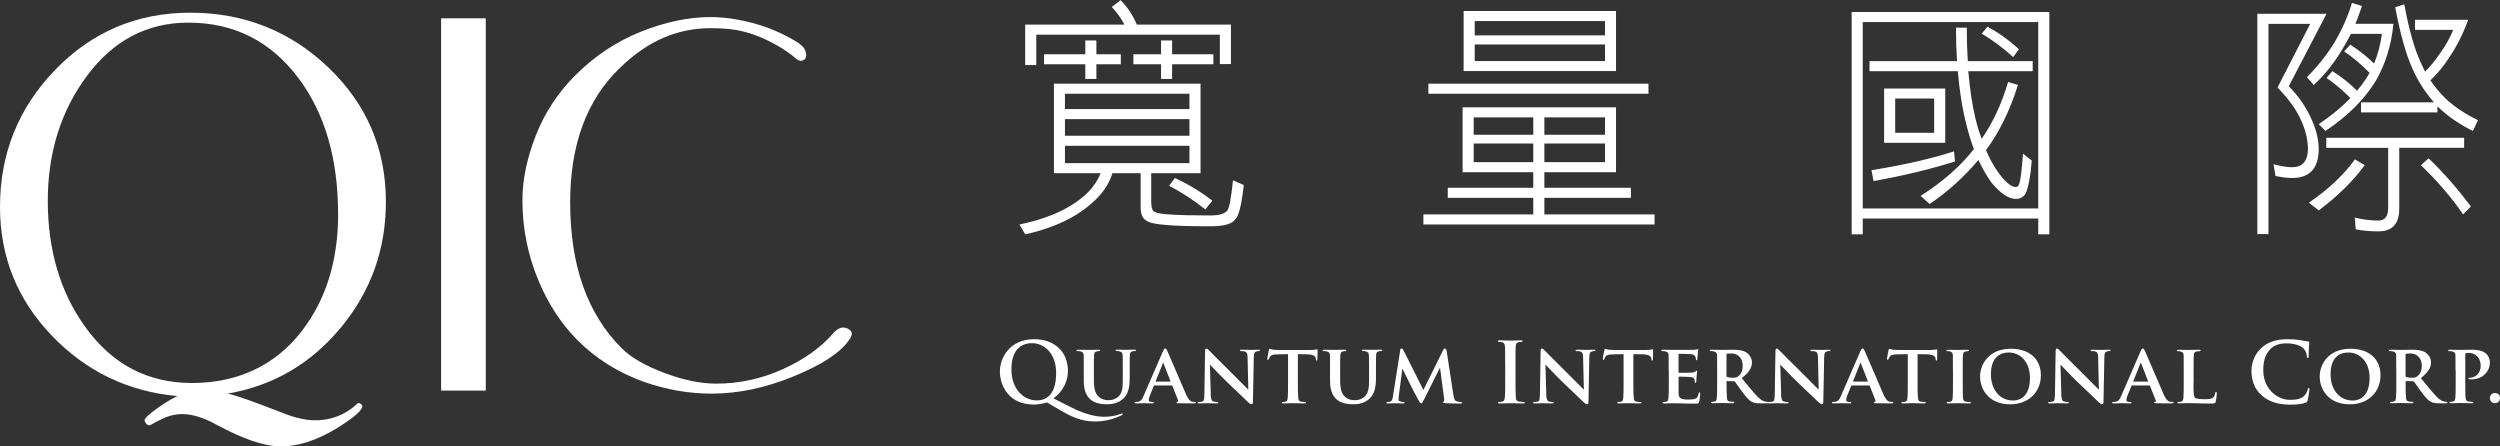
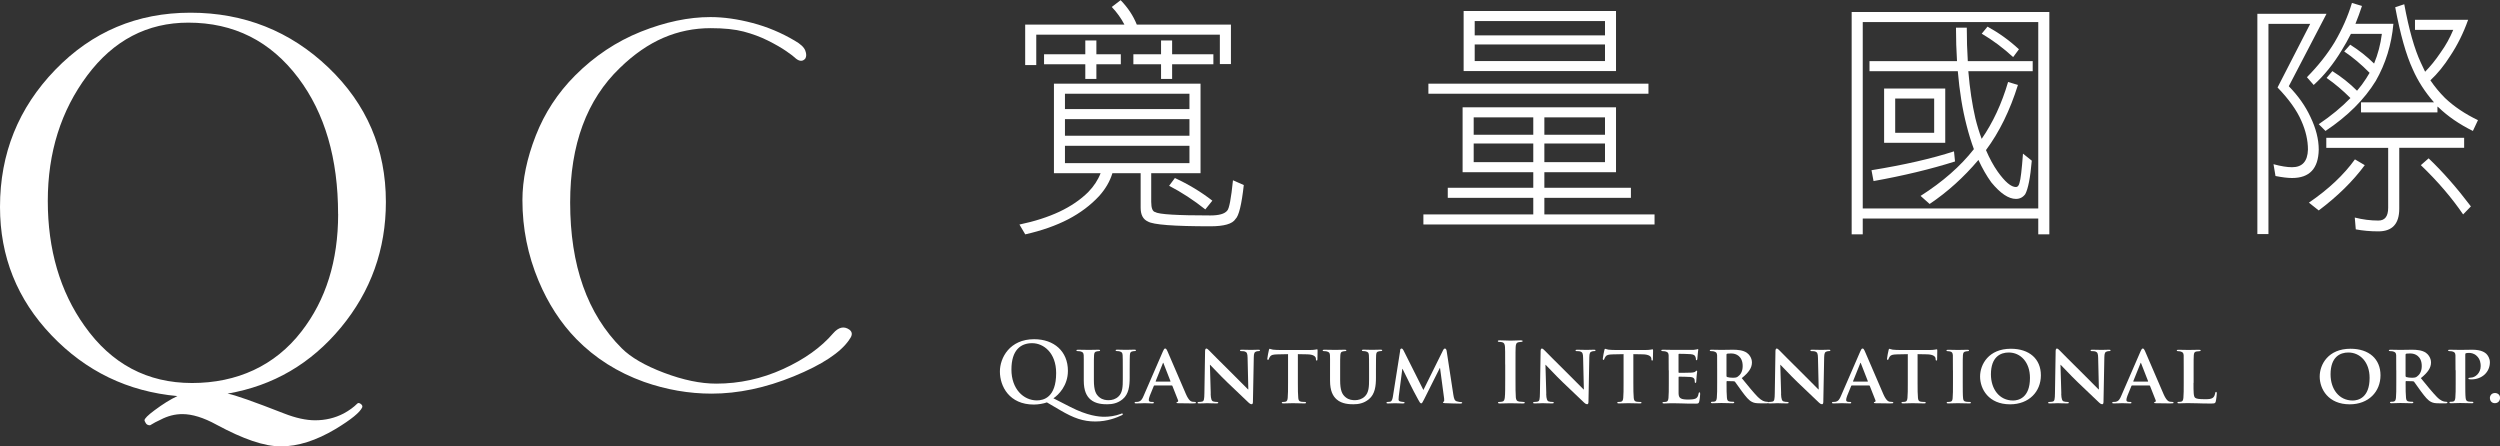
<svg xmlns="http://www.w3.org/2000/svg" width="224" height="40" viewBox="0 0 224 40" fill="none">
  <rect x="0" y="0" width="224" height="40" fill="#333333" stroke="none" />
  <g id="logo" clip-path="url(#clip0_6076_228)">
    <g id="Group">
      <path id="Vector" d="M93.801 36.054C93.501 36.166 93.022 36.248 92.63 36.248C90.441 36.248 89.591 34.629 89.591 33.285C89.591 32.063 90.466 30.393 92.656 30.393C94.443 30.393 95.685 31.477 95.685 33.228C95.685 34.542 94.855 35.372 94.387 35.688L95.889 36.456C97.467 37.266 98.46 37.342 98.969 37.342C99.356 37.342 99.911 37.281 100.425 37.083C100.471 37.067 100.506 37.042 100.537 37.042C100.573 37.042 100.603 37.072 100.603 37.113C100.603 37.159 100.568 37.179 100.512 37.205C100.064 37.419 99.218 37.765 98.144 37.765C97.07 37.765 96.215 37.475 94.983 36.747L93.811 36.059L93.801 36.054ZM94.631 33.422C94.631 31.615 93.511 30.749 92.478 30.749C91.444 30.749 90.624 31.375 90.624 33.111C90.624 34.847 91.699 35.876 92.905 35.876C93.501 35.876 94.631 35.616 94.631 33.427V33.422Z" fill="white" />
      <path id="Vector_2" d="M97.106 33.178C97.106 32.21 97.111 32.032 97.1 31.834C97.085 31.61 97.024 31.548 96.815 31.487C96.764 31.472 96.652 31.462 96.561 31.462C96.484 31.462 96.449 31.442 96.449 31.396C96.449 31.35 96.495 31.335 96.591 31.335C96.943 31.335 97.385 31.35 97.579 31.35C97.742 31.35 98.185 31.335 98.424 31.335C98.521 31.335 98.567 31.35 98.567 31.396C98.567 31.442 98.531 31.462 98.46 31.462C98.383 31.462 98.348 31.472 98.266 31.487C98.093 31.518 98.042 31.604 98.027 31.834C98.012 32.032 98.012 32.215 98.012 33.178V34.063C98.012 34.99 98.19 35.346 98.511 35.601C98.801 35.835 99.117 35.856 99.341 35.856C99.626 35.856 99.962 35.774 100.221 35.52C100.588 35.173 100.603 34.623 100.603 33.972V33.172C100.603 32.205 100.598 32.027 100.588 31.828C100.573 31.61 100.522 31.543 100.313 31.482C100.262 31.467 100.15 31.457 100.074 31.457C99.997 31.457 99.962 31.436 99.962 31.391C99.962 31.345 100.008 31.329 100.094 31.329C100.43 31.329 100.873 31.345 100.878 31.345C100.954 31.345 101.392 31.329 101.647 31.329C101.739 31.329 101.779 31.345 101.779 31.391C101.779 31.436 101.744 31.457 101.667 31.457C101.591 31.457 101.555 31.467 101.474 31.482C101.296 31.513 101.25 31.599 101.235 31.828C101.229 32.027 101.219 32.21 101.219 33.172V33.85C101.219 34.562 101.143 35.311 100.593 35.764C100.13 36.151 99.631 36.222 99.203 36.222C98.857 36.222 98.18 36.207 97.701 35.789C97.365 35.494 97.106 35.026 97.106 34.104V33.172V33.178Z" fill="white" />
      <path id="Vector_3" d="M103.439 34.542C103.403 34.542 103.393 34.547 103.378 34.588L103.027 35.448C102.96 35.606 102.93 35.764 102.93 35.835C102.93 35.947 102.991 36.013 103.19 36.013H103.286C103.368 36.013 103.383 36.044 103.383 36.08C103.383 36.13 103.347 36.146 103.276 36.146C103.057 36.146 102.752 36.125 102.543 36.125C102.477 36.125 102.125 36.146 101.779 36.146C101.698 36.146 101.662 36.13 101.662 36.08C101.662 36.039 101.683 36.013 101.739 36.013C101.8 36.013 101.871 36.008 101.932 36.008C102.232 35.962 102.344 35.769 102.477 35.448L104.198 31.482C104.274 31.304 104.325 31.228 104.391 31.228C104.488 31.228 104.518 31.289 104.585 31.426C104.742 31.777 105.842 34.349 106.26 35.311C106.514 35.886 106.703 35.968 106.82 35.993C106.916 36.008 106.993 36.013 107.064 36.013C107.125 36.013 107.156 36.039 107.156 36.08C107.156 36.13 107.12 36.146 106.871 36.146C106.641 36.146 106.163 36.146 105.608 36.13C105.491 36.126 105.414 36.126 105.414 36.08C105.414 36.039 105.43 36.019 105.496 36.013C105.542 36.008 105.588 35.947 105.557 35.871L105.048 34.583C105.033 34.542 105.012 34.537 104.982 34.537H103.434L103.439 34.542ZM104.844 34.191C104.875 34.191 104.88 34.175 104.875 34.155L104.254 32.562C104.254 32.562 104.238 32.501 104.223 32.501C104.203 32.501 104.193 32.541 104.187 32.562L103.551 34.145C103.536 34.175 103.551 34.191 103.571 34.191H104.844Z" fill="white" />
      <path id="Vector_4" d="M108.474 35.28C108.49 35.774 108.571 35.922 108.698 35.968C108.81 36.008 108.938 36.013 109.044 36.013C109.121 36.013 109.157 36.044 109.157 36.08C109.157 36.13 109.095 36.146 109.009 36.146C108.581 36.146 108.276 36.125 108.159 36.125C108.098 36.125 107.787 36.146 107.451 36.146C107.359 36.146 107.303 36.141 107.303 36.08C107.303 36.039 107.349 36.013 107.41 36.013C107.502 36.013 107.619 36.008 107.711 35.983C107.884 35.937 107.904 35.769 107.914 35.214L107.975 31.447C107.975 31.319 108.021 31.228 108.087 31.228C108.169 31.228 108.26 31.324 108.372 31.436C108.454 31.518 109.442 32.526 110.399 33.463C110.847 33.901 111.722 34.797 111.819 34.888H111.85L111.784 32.063C111.778 31.676 111.717 31.564 111.56 31.503C111.463 31.462 111.305 31.462 111.213 31.462C111.132 31.462 111.106 31.431 111.106 31.396C111.106 31.34 111.173 31.335 111.269 31.335C111.616 31.335 111.967 31.35 112.104 31.35C112.181 31.35 112.425 31.335 112.746 31.335C112.837 31.335 112.893 31.34 112.893 31.396C112.893 31.431 112.858 31.462 112.781 31.462C112.715 31.462 112.664 31.462 112.578 31.487C112.4 31.538 112.344 31.65 112.339 32.012L112.262 36.019C112.262 36.161 112.211 36.217 112.155 36.217C112.043 36.217 111.952 36.151 111.885 36.085C111.473 35.703 110.653 34.919 109.966 34.257C109.248 33.57 108.556 32.796 108.428 32.689H108.408L108.484 35.28H108.474Z" fill="white" />
      <path id="Vector_5" d="M115.414 31.732L114.436 31.752C114.054 31.762 113.896 31.808 113.8 31.946C113.734 32.037 113.703 32.119 113.688 32.164C113.672 32.215 113.657 32.246 113.611 32.246C113.566 32.246 113.55 32.21 113.55 32.139C113.55 32.032 113.678 31.421 113.693 31.37C113.708 31.289 113.728 31.253 113.769 31.253C113.82 31.253 113.886 31.304 114.054 31.329C114.248 31.35 114.497 31.36 114.711 31.36H117.379C117.588 31.36 117.73 31.345 117.827 31.329C117.934 31.314 117.985 31.299 118.005 31.299C118.051 31.299 118.056 31.335 118.056 31.431C118.056 31.564 118.041 32.037 118.041 32.2C118.036 32.271 118.02 32.307 117.98 32.307C117.929 32.307 117.913 32.276 117.903 32.18V32.114C117.883 31.951 117.71 31.757 117.119 31.747L116.289 31.732V34.303C116.289 34.888 116.294 35.387 116.325 35.662C116.345 35.84 116.386 35.963 116.58 35.993C116.671 36.008 116.819 36.014 116.916 36.014C116.992 36.014 117.023 36.054 117.023 36.08C117.023 36.126 116.972 36.146 116.895 36.146C116.462 36.146 116.02 36.126 115.836 36.126C115.689 36.126 115.241 36.146 114.976 36.146C114.894 36.146 114.849 36.126 114.849 36.08C114.849 36.049 114.869 36.014 114.955 36.014C115.052 36.014 115.134 36.008 115.185 35.993C115.317 35.963 115.358 35.846 115.378 35.657C115.409 35.387 115.409 34.888 115.409 34.308V31.737L115.414 31.732Z" fill="white" />
      <path id="Vector_6" d="M119.171 33.178C119.171 32.21 119.176 32.032 119.166 31.834C119.151 31.61 119.09 31.548 118.881 31.487C118.83 31.472 118.718 31.462 118.626 31.462C118.55 31.462 118.514 31.442 118.514 31.396C118.514 31.35 118.56 31.335 118.657 31.335C119.008 31.335 119.451 31.35 119.645 31.35C119.807 31.35 120.25 31.335 120.49 31.335C120.586 31.335 120.632 31.35 120.632 31.396C120.632 31.442 120.597 31.462 120.525 31.462C120.449 31.462 120.413 31.472 120.332 31.487C120.159 31.518 120.108 31.604 120.093 31.834C120.077 32.032 120.077 32.215 120.077 33.178V34.063C120.077 34.99 120.255 35.346 120.576 35.601C120.866 35.835 121.182 35.856 121.406 35.856C121.691 35.856 122.027 35.774 122.287 35.52C122.653 35.173 122.669 34.623 122.669 33.972V33.172C122.669 32.205 122.664 32.027 122.653 31.828C122.638 31.61 122.587 31.543 122.379 31.482C122.328 31.467 122.216 31.457 122.139 31.457C122.063 31.457 122.027 31.436 122.027 31.391C122.027 31.345 122.073 31.329 122.16 31.329C122.496 31.329 122.939 31.345 122.944 31.345C123.02 31.345 123.458 31.329 123.712 31.329C123.804 31.329 123.845 31.345 123.845 31.391C123.845 31.436 123.809 31.457 123.733 31.457C123.656 31.457 123.621 31.467 123.539 31.482C123.361 31.513 123.315 31.599 123.3 31.828C123.295 32.027 123.285 32.21 123.285 33.172V33.85C123.285 34.562 123.208 35.311 122.659 35.764C122.195 36.151 121.696 36.222 121.269 36.222C120.922 36.222 120.245 36.207 119.767 35.789C119.431 35.494 119.171 35.026 119.171 34.104V33.172V33.178Z" fill="white" />
      <path id="Vector_7" d="M125.443 31.391C125.459 31.284 125.52 31.228 125.571 31.228C125.637 31.228 125.683 31.258 125.774 31.431L127.536 34.944L129.298 31.386C129.348 31.279 129.41 31.228 129.471 31.228C129.522 31.228 129.598 31.299 129.618 31.431L130.214 35.336C130.275 35.733 130.331 35.907 130.535 35.962C130.723 36.019 130.825 36.024 130.906 36.024C130.967 36.024 131.013 36.049 131.013 36.085C131.013 36.141 130.937 36.161 130.84 36.161C130.677 36.161 129.74 36.141 129.481 36.125C129.323 36.115 129.287 36.085 129.287 36.049C129.287 36.019 129.318 35.993 129.364 35.983C129.399 35.968 129.415 35.891 129.394 35.713L129.028 32.974H129.007L127.597 35.784C127.449 36.085 127.409 36.141 127.337 36.141C127.256 36.141 127.18 36.013 127.078 35.82C126.92 35.53 126.396 34.557 126.324 34.379C126.273 34.262 125.881 33.488 125.667 33.05H125.647L125.331 35.499C125.316 35.611 125.311 35.693 125.311 35.8C125.311 35.917 125.403 35.962 125.515 35.983C125.627 36.008 125.688 36.013 125.744 36.013C125.8 36.013 125.851 36.044 125.851 36.075C125.851 36.136 125.79 36.151 125.693 36.151C125.418 36.151 125.118 36.13 124.995 36.13C124.868 36.13 124.552 36.151 124.344 36.151C124.278 36.151 124.227 36.136 124.227 36.075C124.227 36.044 124.262 36.013 124.334 36.013C124.384 36.013 124.43 36.013 124.537 35.998C124.715 35.978 124.776 35.723 124.807 35.514L125.459 31.396L125.443 31.391Z" fill="white" />
      <path id="Vector_8" d="M134.862 32.663C134.862 31.528 134.862 31.319 134.847 31.08C134.832 30.825 134.755 30.698 134.592 30.663C134.511 30.642 134.414 30.632 134.323 30.632C134.246 30.632 134.206 30.617 134.206 30.556C134.206 30.51 134.267 30.494 134.384 30.494C134.669 30.494 135.137 30.52 135.356 30.52C135.544 30.52 135.982 30.494 136.267 30.494C136.364 30.494 136.425 30.51 136.425 30.556C136.425 30.617 136.379 30.632 136.303 30.632C136.227 30.632 136.171 30.642 136.079 30.657C135.875 30.693 135.819 30.82 135.804 31.08C135.789 31.319 135.789 31.528 135.789 32.663V33.977C135.789 34.705 135.789 35.291 135.819 35.616C135.84 35.815 135.896 35.952 136.12 35.983C136.227 35.998 136.39 36.013 136.502 36.013C136.583 36.013 136.619 36.039 136.619 36.075C136.619 36.13 136.558 36.151 136.476 36.151C135.982 36.151 135.514 36.13 135.31 36.13C135.137 36.13 134.669 36.151 134.368 36.151C134.272 36.151 134.221 36.13 134.221 36.075C134.221 36.039 134.251 36.013 134.343 36.013C134.455 36.013 134.547 35.998 134.613 35.983C134.76 35.952 134.806 35.825 134.832 35.611C134.867 35.296 134.867 34.71 134.867 33.982V32.669L134.862 32.663Z" fill="white" />
      <path id="Vector_9" d="M138.538 35.28C138.553 35.774 138.635 35.922 138.762 35.968C138.874 36.008 139.001 36.013 139.108 36.013C139.185 36.013 139.22 36.044 139.22 36.08C139.22 36.13 139.159 36.146 139.073 36.146C138.645 36.146 138.34 36.125 138.222 36.125C138.161 36.125 137.851 36.146 137.515 36.146C137.423 36.146 137.367 36.141 137.367 36.08C137.367 36.039 137.413 36.013 137.474 36.013C137.566 36.013 137.683 36.008 137.774 35.983C137.948 35.937 137.968 35.769 137.978 35.214L138.039 31.447C138.039 31.319 138.085 31.228 138.151 31.228C138.233 31.228 138.324 31.324 138.436 31.436C138.518 31.518 139.506 32.526 140.463 33.463C140.911 33.901 141.786 34.797 141.883 34.888H141.914L141.847 32.063C141.842 31.676 141.781 31.564 141.623 31.503C141.527 31.462 141.369 31.462 141.277 31.462C141.196 31.462 141.17 31.431 141.17 31.396C141.17 31.34 141.237 31.335 141.333 31.335C141.679 31.335 142.031 31.35 142.168 31.35C142.245 31.35 142.489 31.335 142.81 31.335C142.901 31.335 142.957 31.34 142.957 31.396C142.957 31.431 142.922 31.462 142.845 31.462C142.779 31.462 142.728 31.462 142.642 31.487C142.464 31.538 142.408 31.65 142.402 32.012L142.326 36.019C142.326 36.161 142.275 36.217 142.219 36.217C142.107 36.217 142.015 36.151 141.949 36.085C141.537 35.703 140.717 34.919 140.03 34.257C139.312 33.57 138.62 32.796 138.492 32.689H138.472L138.548 35.28H138.538Z" fill="white" />
      <path id="Vector_10" d="M145.472 31.732L144.495 31.752C144.113 31.762 143.955 31.808 143.859 31.946C143.792 32.037 143.762 32.119 143.747 32.164C143.731 32.215 143.716 32.246 143.67 32.246C143.624 32.246 143.609 32.21 143.609 32.139C143.609 32.032 143.736 31.421 143.752 31.37C143.767 31.289 143.787 31.253 143.828 31.253C143.879 31.253 143.945 31.304 144.113 31.329C144.307 31.35 144.556 31.36 144.77 31.36H147.438C147.646 31.36 147.789 31.345 147.886 31.329C147.993 31.314 148.044 31.299 148.064 31.299C148.11 31.299 148.115 31.335 148.115 31.431C148.115 31.564 148.1 32.037 148.1 32.2C148.094 32.271 148.079 32.307 148.038 32.307C147.988 32.307 147.972 32.276 147.962 32.18V32.114C147.942 31.951 147.769 31.757 147.178 31.747L146.348 31.732V34.303C146.348 34.888 146.353 35.387 146.384 35.662C146.404 35.84 146.445 35.963 146.638 35.993C146.73 36.008 146.878 36.014 146.974 36.014C147.051 36.014 147.081 36.054 147.081 36.08C147.081 36.126 147.03 36.146 146.954 36.146C146.521 36.146 146.078 36.126 145.895 36.126C145.747 36.126 145.299 36.146 145.035 36.146C144.953 36.146 144.907 36.126 144.907 36.08C144.907 36.049 144.928 36.014 145.014 36.014C145.111 36.014 145.192 36.008 145.248 35.993C145.381 35.963 145.422 35.846 145.442 35.657C145.472 35.387 145.472 34.888 145.472 34.308V31.737V31.732Z" fill="white" />
      <path id="Vector_11" d="M149.515 33.178C149.515 32.21 149.515 32.032 149.51 31.834C149.495 31.615 149.433 31.548 149.225 31.487C149.174 31.472 149.062 31.462 148.965 31.462C148.899 31.462 148.853 31.442 148.853 31.396C148.853 31.35 148.904 31.335 149.001 31.335C149.347 31.335 149.764 31.35 149.948 31.35C150.156 31.35 151.613 31.355 151.74 31.35C151.857 31.34 151.964 31.319 152.015 31.309C152.05 31.304 152.091 31.279 152.122 31.279C152.157 31.279 152.167 31.309 152.167 31.34C152.167 31.386 152.132 31.457 152.117 31.752C152.111 31.818 152.096 32.098 152.081 32.169C152.076 32.2 152.061 32.276 152.005 32.276C151.959 32.276 151.954 32.246 151.954 32.195C151.954 32.149 151.949 32.042 151.908 31.966C151.857 31.854 151.801 31.762 151.475 31.732C151.363 31.716 150.579 31.701 150.442 31.701C150.411 31.701 150.396 31.727 150.396 31.762V33.33C150.396 33.371 150.401 33.402 150.442 33.402C150.589 33.402 151.444 33.402 151.592 33.386C151.75 33.371 151.837 33.346 151.908 33.29C151.959 33.244 151.984 33.208 152.015 33.208C152.045 33.208 152.066 33.239 152.066 33.274C152.066 33.315 152.05 33.417 152.015 33.738C151.999 33.865 151.984 34.12 151.984 34.165C151.984 34.216 151.979 34.308 151.918 34.308C151.872 34.308 151.857 34.288 151.857 34.257C151.852 34.186 151.852 34.109 151.837 34.023C151.801 33.895 151.714 33.799 151.47 33.778C151.353 33.763 150.604 33.748 150.436 33.748C150.406 33.748 150.401 33.778 150.401 33.814V34.323C150.401 34.542 150.396 35.082 150.401 35.265C150.416 35.698 150.62 35.8 151.292 35.8C151.465 35.8 151.74 35.789 151.913 35.718C152.076 35.642 152.152 35.509 152.198 35.25C152.213 35.178 152.229 35.153 152.274 35.153C152.325 35.153 152.335 35.234 152.335 35.301C152.335 35.443 152.285 35.876 152.244 36.003C152.198 36.166 152.137 36.166 151.893 36.166C151.399 36.166 151.002 36.161 150.681 36.146C150.36 36.136 150.111 36.13 149.917 36.13C149.841 36.13 149.698 36.136 149.545 36.136C149.388 36.146 149.225 36.151 149.087 36.151C149.006 36.151 148.96 36.13 148.96 36.085C148.96 36.054 148.98 36.019 149.067 36.019C149.164 36.019 149.24 36.013 149.301 35.998C149.433 35.968 149.474 35.85 149.495 35.662C149.525 35.392 149.525 34.893 149.525 34.313V33.193L149.515 33.178Z" fill="white" />
      <path id="Vector_12" d="M153.858 33.178C153.858 32.21 153.858 32.032 153.853 31.834C153.837 31.615 153.776 31.548 153.568 31.487C153.517 31.472 153.405 31.462 153.308 31.462C153.242 31.462 153.196 31.442 153.196 31.396C153.196 31.35 153.247 31.335 153.344 31.335C153.69 31.335 154.107 31.35 154.24 31.35C154.464 31.35 155.059 31.335 155.263 31.335C155.68 31.335 156.159 31.37 156.51 31.604C156.699 31.732 156.974 32.053 156.974 32.475C156.974 32.949 156.704 33.366 156.062 33.88C156.648 34.598 157.111 35.173 157.503 35.571C157.87 35.937 158.099 35.968 158.206 35.988C158.272 36.003 158.313 36.003 158.363 36.003C158.414 36.003 158.445 36.044 158.445 36.069C158.445 36.12 158.399 36.136 158.318 36.136H157.691C157.325 36.136 157.147 36.1 156.974 36.008C156.688 35.866 156.444 35.565 156.078 35.072C155.818 34.725 155.538 34.303 155.456 34.206C155.421 34.17 155.38 34.16 155.339 34.16L154.749 34.145C154.718 34.145 154.698 34.16 154.698 34.201V34.293C154.698 34.883 154.703 35.377 154.733 35.642C154.754 35.83 154.784 35.947 154.988 35.978C155.085 35.993 155.227 35.998 155.309 35.998C155.36 35.998 155.39 36.039 155.39 36.064C155.39 36.11 155.339 36.131 155.258 36.131C154.876 36.131 154.331 36.11 154.234 36.11C154.107 36.11 153.69 36.131 153.425 36.131C153.344 36.131 153.298 36.11 153.298 36.064C153.298 36.034 153.318 35.998 153.405 35.998C153.501 35.998 153.578 35.993 153.634 35.978C153.766 35.947 153.807 35.83 153.827 35.642C153.858 35.372 153.858 34.873 153.858 34.293V33.172V33.178ZM154.693 33.672C154.693 33.738 154.708 33.763 154.754 33.783C154.896 33.829 155.09 33.845 155.253 33.845C155.512 33.845 155.604 33.824 155.716 33.738C155.92 33.595 156.144 33.32 156.144 32.796C156.144 31.9 155.533 31.671 155.141 31.671C154.978 31.671 154.82 31.676 154.754 31.691C154.708 31.706 154.693 31.732 154.693 31.783V33.677V33.672Z" fill="white" />
      <path id="Vector_13" d="M159.58 35.28C159.596 35.774 159.677 35.922 159.804 35.968C159.916 36.008 160.044 36.013 160.151 36.013C160.227 36.013 160.263 36.044 160.263 36.08C160.263 36.13 160.201 36.146 160.115 36.146C159.687 36.146 159.382 36.125 159.265 36.125C159.204 36.125 158.893 36.146 158.557 36.146C158.465 36.146 158.409 36.141 158.409 36.08C158.409 36.039 158.455 36.013 158.516 36.013C158.608 36.013 158.725 36.008 158.817 35.983C158.99 35.937 159.01 35.769 159.02 35.214L159.081 31.447C159.081 31.319 159.127 31.228 159.193 31.228C159.275 31.228 159.366 31.324 159.478 31.436C159.56 31.518 160.548 32.526 161.505 33.463C161.953 33.901 162.829 34.797 162.925 34.888H162.956L162.89 32.063C162.885 31.676 162.823 31.564 162.666 31.503C162.569 31.462 162.411 31.462 162.319 31.462C162.238 31.462 162.212 31.431 162.212 31.396C162.212 31.34 162.279 31.335 162.375 31.335C162.722 31.335 163.073 31.35 163.21 31.35C163.287 31.35 163.531 31.335 163.852 31.335C163.944 31.335 164 31.34 164 31.396C164 31.431 163.964 31.462 163.888 31.462C163.821 31.462 163.765 31.462 163.684 31.487C163.506 31.538 163.455 31.65 163.445 32.012L163.368 36.019C163.368 36.161 163.317 36.217 163.261 36.217C163.149 36.217 163.058 36.151 162.991 36.085C162.579 35.703 161.759 34.919 161.072 34.257C160.354 33.57 159.662 32.796 159.534 32.689H159.514L159.59 35.28H159.58Z" fill="white" />
      <path id="Vector_14" d="M165.924 34.542C165.888 34.542 165.878 34.547 165.863 34.588L165.512 35.448C165.445 35.606 165.415 35.764 165.415 35.835C165.415 35.947 165.476 36.013 165.675 36.013H165.771C165.853 36.013 165.868 36.044 165.868 36.08C165.868 36.13 165.832 36.146 165.761 36.146C165.542 36.146 165.237 36.125 165.028 36.125C164.962 36.125 164.61 36.146 164.264 36.146C164.183 36.146 164.147 36.13 164.147 36.08C164.147 36.039 164.168 36.013 164.224 36.013C164.285 36.013 164.356 36.008 164.417 36.008C164.717 35.962 164.829 35.769 164.962 35.448L166.683 31.482C166.759 31.304 166.81 31.228 166.876 31.228C166.973 31.228 167.003 31.289 167.07 31.426C167.227 31.777 168.327 34.349 168.745 35.311C168.999 35.886 169.188 35.968 169.305 35.993C169.401 36.008 169.478 36.013 169.549 36.013C169.61 36.013 169.641 36.039 169.641 36.08C169.641 36.13 169.605 36.146 169.356 36.146C169.121 36.146 168.648 36.146 168.093 36.13C167.976 36.126 167.899 36.126 167.899 36.08C167.899 36.039 167.915 36.019 167.981 36.013C168.027 36.008 168.073 35.947 168.042 35.871L167.533 34.583C167.518 34.542 167.497 34.537 167.467 34.537H165.919L165.924 34.542ZM167.329 34.191C167.36 34.191 167.365 34.175 167.36 34.155L166.739 32.562C166.739 32.562 166.723 32.501 166.708 32.501C166.688 32.501 166.678 32.541 166.672 32.562L166.036 34.145C166.021 34.175 166.036 34.191 166.056 34.191H167.329Z" fill="white" />
      <path id="Vector_15" d="M170.939 31.732L169.961 31.752C169.58 31.762 169.422 31.808 169.325 31.946C169.259 32.037 169.228 32.119 169.213 32.164C169.198 32.215 169.182 32.246 169.137 32.246C169.091 32.246 169.076 32.21 169.076 32.139C169.076 32.032 169.203 31.421 169.218 31.37C169.233 31.289 169.254 31.253 169.294 31.253C169.345 31.253 169.417 31.304 169.58 31.329C169.773 31.35 170.022 31.36 170.236 31.36H172.904C173.113 31.36 173.255 31.345 173.352 31.329C173.459 31.314 173.51 31.299 173.53 31.299C173.576 31.299 173.581 31.335 173.581 31.431C173.581 31.564 173.566 32.037 173.566 32.2C173.561 32.271 173.546 32.307 173.505 32.307C173.454 32.307 173.439 32.276 173.429 32.18V32.114C173.408 31.951 173.235 31.757 172.644 31.747L171.815 31.732V34.303C171.815 34.888 171.82 35.387 171.85 35.662C171.871 35.84 171.911 35.963 172.105 35.993C172.196 36.008 172.344 36.014 172.441 36.014C172.517 36.014 172.548 36.054 172.548 36.08C172.548 36.126 172.497 36.146 172.42 36.146C171.988 36.146 171.545 36.126 171.361 36.126C171.214 36.126 170.766 36.146 170.501 36.146C170.42 36.146 170.374 36.126 170.374 36.08C170.374 36.049 170.394 36.014 170.481 36.014C170.577 36.014 170.659 36.008 170.715 35.993C170.847 35.963 170.888 35.846 170.908 35.657C170.939 35.387 170.939 34.888 170.939 34.308V31.737V31.732Z" fill="white" />
      <path id="Vector_16" d="M174.981 33.178C174.981 32.21 174.981 32.032 174.976 31.834C174.961 31.615 174.895 31.538 174.752 31.498C174.676 31.477 174.594 31.467 174.513 31.467C174.447 31.467 174.406 31.452 174.406 31.391C174.406 31.355 174.457 31.34 174.564 31.34C174.808 31.34 175.261 31.355 175.445 31.355C175.608 31.355 176.035 31.34 176.29 31.34C176.371 31.34 176.422 31.355 176.422 31.391C176.422 31.452 176.387 31.467 176.315 31.467C176.244 31.467 176.198 31.477 176.122 31.492C175.944 31.523 175.893 31.61 175.877 31.839C175.862 32.037 175.862 32.221 175.862 33.183V34.303C175.862 34.914 175.862 35.423 175.893 35.693C175.913 35.861 175.959 35.963 176.152 35.993C176.244 36.008 176.392 36.014 176.488 36.014C176.565 36.014 176.595 36.054 176.595 36.08C176.595 36.126 176.544 36.146 176.468 36.146C176.035 36.146 175.587 36.126 175.409 36.126C175.261 36.126 174.813 36.146 174.549 36.146C174.467 36.146 174.421 36.126 174.421 36.08C174.421 36.049 174.442 36.014 174.528 36.014C174.625 36.014 174.701 36.008 174.762 35.993C174.895 35.963 174.936 35.876 174.956 35.688C174.986 35.428 174.986 34.919 174.986 34.308V33.188L174.981 33.178Z" fill="white" />
      <path id="Vector_17" d="M177.415 33.738C177.415 32.653 178.179 31.248 180.174 31.248C181.834 31.248 182.863 32.164 182.863 33.626C182.863 35.087 181.804 36.227 180.103 36.227C178.189 36.227 177.415 34.868 177.415 33.738ZM181.885 33.855C181.885 32.45 181.04 31.584 179.981 31.584C179.248 31.584 178.387 31.971 178.387 33.544C178.387 34.853 179.136 35.886 180.373 35.886C180.836 35.886 181.885 35.667 181.885 33.86V33.855Z" fill="white" />
      <path id="Vector_18" d="M184.685 35.28C184.701 35.774 184.782 35.922 184.909 35.968C185.021 36.008 185.149 36.013 185.256 36.013C185.332 36.013 185.368 36.044 185.368 36.08C185.368 36.13 185.306 36.146 185.22 36.146C184.792 36.146 184.487 36.125 184.37 36.125C184.309 36.125 183.998 36.146 183.662 36.146C183.57 36.146 183.514 36.141 183.514 36.08C183.514 36.039 183.56 36.013 183.621 36.013C183.713 36.013 183.83 36.008 183.922 35.983C184.095 35.937 184.115 35.769 184.125 35.214L184.186 31.447C184.186 31.319 184.232 31.228 184.298 31.228C184.38 31.228 184.471 31.324 184.583 31.436C184.665 31.518 185.653 32.526 186.61 33.463C187.058 33.901 187.934 34.797 188.03 34.888H188.061L187.995 32.063C187.99 31.676 187.928 31.564 187.771 31.503C187.674 31.462 187.516 31.462 187.424 31.462C187.343 31.462 187.317 31.431 187.317 31.396C187.317 31.34 187.384 31.335 187.48 31.335C187.827 31.335 188.178 31.35 188.315 31.35C188.392 31.35 188.636 31.335 188.957 31.335C189.049 31.335 189.105 31.34 189.105 31.396C189.105 31.431 189.069 31.462 188.992 31.462C188.926 31.462 188.875 31.462 188.789 31.487C188.611 31.538 188.555 31.65 188.55 32.012L188.473 36.019C188.473 36.161 188.422 36.217 188.366 36.217C188.254 36.217 188.163 36.151 188.096 36.085C187.684 35.703 186.864 34.919 186.177 34.257C185.459 33.57 184.767 32.796 184.639 32.689H184.619L184.695 35.28H184.685Z" fill="white" />
      <path id="Vector_19" d="M191.034 34.542C190.998 34.542 190.988 34.547 190.973 34.588L190.622 35.448C190.556 35.606 190.525 35.764 190.525 35.835C190.525 35.947 190.586 36.013 190.785 36.013H190.881C190.963 36.013 190.978 36.044 190.978 36.08C190.978 36.13 190.942 36.146 190.871 36.146C190.652 36.146 190.347 36.125 190.138 36.125C190.072 36.125 189.721 36.146 189.374 36.146C189.293 36.146 189.257 36.13 189.257 36.08C189.257 36.039 189.278 36.013 189.334 36.013C189.395 36.013 189.466 36.008 189.527 36.008C189.827 35.962 189.939 35.769 190.072 35.448L191.793 31.482C191.869 31.304 191.92 31.228 191.986 31.228C192.083 31.228 192.113 31.289 192.18 31.426C192.337 31.777 193.437 34.349 193.855 35.311C194.109 35.886 194.298 35.968 194.415 35.993C194.511 36.008 194.588 36.013 194.659 36.013C194.72 36.013 194.751 36.039 194.751 36.08C194.751 36.13 194.715 36.146 194.466 36.146C194.231 36.146 193.758 36.146 193.203 36.13C193.086 36.126 193.01 36.126 193.01 36.08C193.01 36.039 193.025 36.019 193.091 36.013C193.137 36.008 193.183 35.947 193.152 35.871L192.643 34.583C192.628 34.542 192.607 34.537 192.577 34.537H191.029L191.034 34.542ZM192.439 34.191C192.47 34.191 192.475 34.175 192.47 34.155L191.849 32.562C191.849 32.562 191.833 32.501 191.818 32.501C191.798 32.501 191.788 32.541 191.783 32.562L191.146 34.145C191.131 34.175 191.146 34.191 191.166 34.191H192.439Z" fill="white" />
      <path id="Vector_20" d="M196.538 34.303C196.538 35.117 196.538 35.52 196.68 35.637C196.792 35.733 197.047 35.769 197.556 35.769C197.907 35.769 198.162 35.764 198.325 35.591C198.406 35.51 198.472 35.331 198.488 35.209C198.493 35.148 198.508 35.112 198.564 35.112C198.61 35.112 198.625 35.184 198.625 35.255C198.625 35.326 198.579 35.8 198.528 35.988C198.483 36.131 198.452 36.156 198.111 36.156C197.643 36.156 197.261 36.151 196.93 36.136C196.599 36.126 196.324 36.12 196.054 36.12C195.978 36.12 195.835 36.126 195.682 36.126C195.525 36.136 195.362 36.141 195.224 36.141C195.143 36.141 195.097 36.12 195.097 36.075C195.097 36.044 195.117 36.008 195.204 36.008C195.301 36.008 195.377 36.003 195.438 35.988C195.57 35.958 195.611 35.84 195.632 35.652C195.662 35.382 195.662 34.883 195.662 34.303V33.183C195.662 32.215 195.662 32.037 195.657 31.839C195.642 31.62 195.581 31.554 195.372 31.492C195.321 31.477 195.239 31.467 195.153 31.467C195.077 31.467 195.041 31.447 195.041 31.401C195.041 31.355 195.087 31.34 195.183 31.34C195.489 31.34 195.906 31.355 196.09 31.355C196.248 31.355 196.787 31.34 197.037 31.34C197.133 31.34 197.179 31.355 197.179 31.401C197.179 31.447 197.144 31.467 197.062 31.467C196.986 31.467 196.884 31.477 196.808 31.492C196.629 31.523 196.578 31.61 196.563 31.839C196.548 32.037 196.548 32.221 196.548 33.183V34.303H196.538Z" fill="white" />
-       <path id="Vector_21" d="M202.657 35.438C201.924 34.797 201.731 33.957 201.731 33.234C201.731 32.724 201.889 31.844 202.607 31.187C203.146 30.693 203.854 30.393 204.969 30.393C205.432 30.393 205.707 30.423 206.053 30.469C206.338 30.51 206.578 30.576 206.802 30.596C206.883 30.601 206.914 30.642 206.914 30.688C206.914 30.749 206.893 30.836 206.878 31.095C206.863 31.345 206.873 31.752 206.858 31.905C206.853 32.017 206.837 32.078 206.766 32.078C206.705 32.078 206.69 32.017 206.69 31.915C206.685 31.681 206.583 31.421 206.4 31.228C206.155 30.963 205.57 30.764 204.882 30.764C204.231 30.764 203.808 30.927 203.477 31.228C202.932 31.727 202.79 32.439 202.79 33.162C202.79 34.939 204.144 35.825 205.142 35.825C205.809 35.825 206.211 35.749 206.512 35.408C206.639 35.265 206.736 35.051 206.766 34.914C206.786 34.797 206.802 34.766 206.863 34.766C206.914 34.766 206.929 34.822 206.929 34.878C206.929 34.97 206.837 35.616 206.766 35.871C206.73 35.998 206.7 36.034 206.573 36.09C206.272 36.207 205.707 36.258 205.229 36.258C204.205 36.258 203.345 36.034 202.668 35.443L202.657 35.438Z" fill="white" />
      <path id="Vector_22" d="M207.845 33.738C207.845 32.653 208.609 31.248 210.605 31.248C212.265 31.248 213.293 32.164 213.293 33.626C213.293 35.087 212.234 36.227 210.534 36.227C208.619 36.227 207.845 34.868 207.845 33.738ZM212.316 33.855C212.316 32.45 211.47 31.584 210.411 31.584C209.678 31.584 208.818 31.971 208.818 33.544C208.818 34.853 209.566 35.886 210.803 35.886C211.267 35.886 212.316 35.667 212.316 33.86V33.855Z" fill="white" />
      <path id="Vector_23" d="M214.703 33.178C214.703 32.21 214.703 32.032 214.698 31.834C214.683 31.615 214.622 31.548 214.413 31.487C214.362 31.472 214.25 31.462 214.153 31.462C214.087 31.462 214.041 31.442 214.041 31.396C214.041 31.35 214.092 31.335 214.189 31.335C214.535 31.335 214.953 31.35 215.085 31.35C215.309 31.35 215.905 31.335 216.109 31.335C216.526 31.335 217.005 31.37 217.356 31.604C217.544 31.732 217.819 32.053 217.819 32.475C217.819 32.949 217.549 33.366 216.908 33.88C217.493 34.598 217.957 35.173 218.349 35.571C218.715 35.937 218.944 35.968 219.051 35.988C219.117 36.003 219.158 36.003 219.209 36.003C219.26 36.003 219.291 36.044 219.291 36.069C219.291 36.12 219.245 36.136 219.163 36.136H218.537C218.17 36.136 217.992 36.1 217.819 36.008C217.534 35.866 217.29 35.565 216.923 35.072C216.663 34.725 216.383 34.303 216.302 34.206C216.266 34.17 216.226 34.16 216.185 34.16L215.594 34.145C215.564 34.145 215.543 34.16 215.543 34.201V34.293C215.543 34.883 215.548 35.377 215.579 35.642C215.599 35.83 215.63 35.947 215.834 35.978C215.93 35.993 216.073 35.998 216.154 35.998C216.205 35.998 216.236 36.039 216.236 36.064C216.236 36.11 216.185 36.131 216.103 36.131C215.722 36.131 215.177 36.11 215.08 36.11C214.953 36.11 214.535 36.131 214.271 36.131C214.189 36.131 214.143 36.11 214.143 36.064C214.143 36.034 214.164 35.998 214.25 35.998C214.347 35.998 214.423 35.993 214.484 35.978C214.617 35.947 214.658 35.83 214.678 35.642C214.708 35.372 214.708 34.873 214.708 34.293V33.172L214.703 33.178ZM215.538 33.672C215.538 33.738 215.554 33.763 215.599 33.783C215.742 33.829 215.935 33.845 216.098 33.845C216.358 33.845 216.45 33.824 216.562 33.738C216.765 33.595 216.989 33.32 216.989 32.796C216.989 31.9 216.378 31.671 215.986 31.671C215.823 31.671 215.666 31.676 215.599 31.691C215.554 31.706 215.538 31.732 215.538 31.783V33.677V33.672Z" fill="white" />
      <path id="Vector_24" d="M220.014 33.178C220.014 32.21 220.014 32.032 220.008 31.834C219.993 31.615 219.932 31.548 219.723 31.487C219.672 31.472 219.56 31.462 219.464 31.462C219.397 31.462 219.352 31.442 219.352 31.396C219.352 31.35 219.403 31.335 219.499 31.335C219.846 31.335 220.263 31.35 220.446 31.35C220.716 31.35 221.241 31.335 221.536 31.335C222.356 31.335 222.656 31.604 222.763 31.691C222.905 31.823 223.094 32.108 223.094 32.455C223.094 33.351 222.376 33.992 221.444 33.992C221.414 33.992 221.281 33.992 221.251 33.982C221.215 33.982 221.169 33.962 221.169 33.916C221.169 33.86 221.246 33.834 221.388 33.834C221.755 33.834 222.269 33.453 222.269 32.801C222.269 32.592 222.249 32.175 221.882 31.859C221.643 31.65 221.373 31.62 221.225 31.62C221.129 31.62 221.001 31.63 220.94 31.65C220.904 31.666 220.889 31.706 220.889 31.767V34.288C220.889 34.873 220.889 35.372 220.92 35.647C220.94 35.825 220.981 35.947 221.174 35.978C221.271 35.993 221.414 35.998 221.51 35.998C221.587 35.998 221.617 36.039 221.617 36.064C221.617 36.11 221.566 36.131 221.5 36.131C221.057 36.131 220.594 36.11 220.426 36.11C220.278 36.11 219.856 36.131 219.596 36.131C219.515 36.131 219.469 36.11 219.469 36.064C219.469 36.034 219.489 35.998 219.576 35.998C219.672 35.998 219.749 35.993 219.805 35.978C219.937 35.947 219.978 35.83 219.998 35.642C220.029 35.372 220.029 34.873 220.029 34.293V33.172L220.014 33.178Z" fill="white" />
      <path id="Vector_25" d="M223.089 35.667C223.089 35.484 223.221 35.214 223.547 35.214C223.801 35.214 224.005 35.382 224.005 35.647C224.005 35.912 223.827 36.125 223.542 36.125C223.226 36.125 223.094 35.876 223.094 35.667H223.089Z" fill="white" />
    </g>
    <g id="Group_2">
      <path id="Vector_26" d="M94.427 7.497H107.568V15.521H103.149V18.087C103.149 18.657 103.276 18.968 103.531 19.009C103.846 19.207 105.486 19.304 108.444 19.304C109.223 19.304 109.727 19.161 109.956 18.876C110.139 18.698 110.307 17.787 110.475 16.152L111.443 16.58C111.249 18.337 111 19.35 110.699 19.625C110.429 20.063 109.676 20.276 108.444 20.276C105.185 20.276 103.322 20.134 102.854 19.849C102.416 19.655 102.202 19.243 102.202 18.612V15.521H99.671C99.448 16.254 99.045 16.942 98.475 17.573C97.722 18.383 96.805 19.075 95.716 19.645C94.616 20.215 93.333 20.668 91.862 20.999L91.342 20.119C92.707 19.834 93.903 19.447 94.927 18.968C95.95 18.484 96.81 17.899 97.503 17.212C98.012 16.687 98.383 16.122 98.612 15.521H94.433V7.497H94.427ZM100.41 0.018C101.056 0.68 101.535 1.403 101.856 2.202H110.292V5.741H109.299V3.104H92.849V5.827H91.856V2.202H100.746C100.461 1.648 100.084 1.118 99.615 0.624L100.405 0.018H100.41ZM93.547 4.86H97.243V3.623H98.236V4.86H100.425V5.761H98.236V7.07H97.243V5.761H93.547V4.86ZM95.42 9.773H106.575V8.399H95.42V9.773ZM95.42 12.161H106.575V10.674H95.42V12.161ZM95.42 14.615H106.575V13.062H95.42V14.615ZM101.55 4.86H104.03V3.623H105.022V4.86H108.719V5.761H105.022V7.07H104.03V5.761H101.55V4.86ZM105.267 15.949C106.499 16.519 107.619 17.196 108.627 17.98L107.996 18.764C106.962 17.939 105.878 17.232 104.753 16.646L105.272 15.949H105.267Z" fill="white" />
      <path id="Vector_27" d="M131.049 9.615H144.795V15.43H138.375V16.825H146.129V17.726H138.375V19.212H148.247V20.113H127.536V19.212H137.382V17.726H129.72V16.825H137.382V15.43H131.049V9.615ZM127.984 7.497H147.702V8.398H127.984V7.497ZM131.141 0.986H144.795V6.367H131.141V0.986ZM132.042 12.074H137.382V10.516H132.042V12.074ZM132.042 14.528H137.382V12.858H132.042V14.528ZM132.133 3.17H143.808V1.887H132.133V3.17ZM132.133 5.471H143.808V3.984H132.133V5.471ZM138.375 10.516V12.074H143.808V10.516H138.375ZM138.375 12.858V14.528H143.808V12.858H138.375Z" fill="white" />
      <path id="Vector_28" d="M183.621 1.077V20.999H182.628V19.579H166.902V20.999H165.909V1.077H183.621ZM166.902 18.678H182.628V1.978H166.902V18.678ZM167.507 5.476H175.348C175.287 4.514 175.256 3.516 175.256 2.477H176.224C176.224 3.547 176.254 4.544 176.315 5.476H182.13V6.377H176.361C176.493 7.956 176.707 9.361 176.992 10.593C177.155 11.255 177.344 11.871 177.558 12.441C178.566 10.985 179.355 9.289 179.925 7.345L180.806 7.614C180.098 9.885 179.146 11.83 177.944 13.449C178.26 14.187 178.606 14.824 178.983 15.363C179.645 16.295 180.19 16.758 180.628 16.758C180.78 16.758 180.882 16.636 180.943 16.402C181.05 16.086 181.152 15.206 181.259 13.765L182.048 14.396C181.916 15.928 181.717 16.926 181.463 17.395C181.254 17.68 180.974 17.822 180.628 17.822C179.966 17.822 179.233 17.329 178.418 16.336C177.995 15.75 177.614 15.083 177.267 14.33C175.944 15.893 174.488 17.206 172.894 18.276L172.084 17.553C174.07 16.29 175.659 14.895 176.86 13.363C176.621 12.716 176.402 12.013 176.208 11.245C175.832 9.799 175.572 8.18 175.419 6.377H167.507V5.476ZM175.078 13.566L175.17 14.467C172.975 15.16 170.542 15.745 167.869 16.224L167.686 15.251C170.628 14.773 173.093 14.208 175.078 13.561V13.566ZM168.816 7.93H174.294V12.797H168.816V7.93ZM169.809 11.896H173.301V8.831H169.809V11.896ZM178.082 2.386C179.115 2.956 180.057 3.633 180.897 4.417L180.378 5.115C179.477 4.29 178.54 3.592 177.563 3.017L178.082 2.386Z" fill="white" />
      <path id="Vector_29" d="M208.456 1.235L205.076 7.726C205.916 8.582 206.562 9.498 207.016 10.476C207.509 11.499 207.759 12.477 207.759 13.403C207.728 15.104 206.934 15.949 205.371 15.949C204.979 15.949 204.485 15.888 203.884 15.771L203.706 14.712C204.368 14.895 204.923 14.982 205.371 14.982C206.288 14.982 206.761 14.457 206.792 13.403C206.792 12.578 206.598 11.718 206.206 10.837C205.799 9.89 205.086 8.892 204.068 7.838L206.995 2.136H203.253V20.974H202.26V1.235H208.456ZM210.732 0.263L211.633 0.533C211.45 1.087 211.257 1.622 211.048 2.131H214.449C214.281 3.995 213.756 5.7 212.87 7.248C211.847 8.918 210.345 10.41 208.365 11.733L207.759 11.127C208.869 10.379 209.816 9.595 210.6 8.785C209.907 8.093 209.195 7.492 208.461 6.983L208.981 6.372C209.79 6.881 210.529 7.467 211.19 8.129C211.491 7.782 211.761 7.421 212 7.044C212.107 6.866 212.209 6.693 212.316 6.525C211.577 5.777 210.819 5.135 210.04 4.611L210.579 4.005C211.348 4.488 212.061 5.048 212.718 5.695C213.064 4.855 213.298 3.969 213.415 3.037H210.641C210.386 3.547 210.106 4.04 209.806 4.524C209.072 5.741 208.237 6.774 207.306 7.614L206.7 6.917C207.708 5.899 208.533 4.85 209.179 3.786C209.856 2.63 210.376 1.459 210.732 0.268V0.263ZM211.002 14.279L211.883 14.798C210.819 16.239 209.444 17.588 207.759 18.856L206.878 18.159C208.635 16.957 210.009 15.664 211.002 14.279ZM208.436 12.344H220.787V13.245H214.973V18.703C214.973 20.052 214.352 20.73 213.105 20.73C212.382 20.73 211.71 20.669 211.078 20.551L210.987 19.492C211.694 19.671 212.397 19.762 213.105 19.762C213.69 19.762 213.98 19.38 213.98 18.617V13.251H208.436V12.349V12.344ZM216.389 1.775H221.144C220.721 2.966 220.187 4.04 219.545 5.003C219.005 5.863 218.41 6.591 217.763 7.197C218.14 7.752 218.573 8.281 219.072 8.78C219.881 9.549 220.869 10.211 222.025 10.766L221.571 11.733C220.355 11.133 219.326 10.425 218.486 9.615C218.456 9.585 218.425 9.564 218.395 9.549V10.069H211.547V9.167H218.084C217.274 8.241 216.643 7.258 216.19 6.225C215.589 4.936 215.065 3.078 214.612 0.65L215.421 0.38C215.844 2.661 216.338 4.407 216.908 5.619C217.03 5.889 217.157 6.158 217.29 6.428C217.753 5.96 218.221 5.39 218.685 4.697C219.138 4.071 219.509 3.394 219.81 2.676H216.383V1.775H216.389ZM217.605 14.187C218.883 15.404 220.141 16.84 221.393 18.494L220.696 19.212C219.672 17.71 218.41 16.239 216.908 14.798L217.605 14.187Z" fill="white" />
    </g>
    <g id="Group_3">
      <path id="Vector_30" d="M20.401 35.27C21.032 35.382 22.717 35.978 25.456 37.047C26.495 37.454 27.422 37.658 28.236 37.658C29.163 37.658 30.013 37.454 30.792 37.047C31.276 36.787 31.683 36.492 32.014 36.161C32.09 36.085 32.192 36.095 32.319 36.187C32.447 36.278 32.492 36.38 32.457 36.492C32.268 36.935 31.474 37.587 30.069 38.437C28.328 39.476 26.694 39.995 25.176 39.995C23.659 39.995 21.806 39.348 19.393 38.05C18.247 37.419 17.224 37.103 16.338 37.103C15.671 37.103 15.024 37.271 14.393 37.602C14.062 37.75 13.746 37.918 13.446 38.106C13.263 38.106 13.13 38.04 13.059 37.907C12.983 37.78 12.947 37.694 12.947 37.658C12.947 37.51 13.242 37.21 13.838 36.767C14.581 36.212 15.264 35.784 15.895 35.489C11.45 35.082 7.688 33.264 4.613 30.041C1.538 26.824 0 22.99 0 18.54C0 13.76 1.65 9.666 4.949 6.255C8.248 2.844 12.285 1.138 17.066 1.138C21.847 1.138 26.006 2.778 29.433 6.057C32.859 9.335 34.575 13.347 34.575 18.087C34.575 22.349 33.231 26.101 30.547 29.344C27.859 32.587 24.479 34.562 20.401 35.265V35.27ZM30.293 19.182C30.293 14.208 29.107 10.14 26.729 6.983C24.239 3.679 20.956 2.029 16.872 2.029C13.197 2.029 10.177 3.608 7.82 6.759C5.463 9.916 4.282 13.663 4.282 18.006C4.282 22.349 5.376 26.116 7.571 29.196C9.984 32.613 13.197 34.318 17.208 34.318C21.22 34.318 24.637 32.781 27.014 29.695C29.203 26.875 30.298 23.367 30.298 19.172L30.293 19.182Z" fill="white" />
-       <path id="Vector_31" d="M43.525 34.995H39.523V1.642H43.525V34.995Z" fill="white" />
      <path id="Vector_32" d="M76.099 30.433C75.32 31.584 73.66 32.679 71.125 33.717C68.589 34.756 66.13 35.27 63.763 35.27C61.726 35.27 59.705 34.919 57.704 34.216C55.332 33.366 53.311 32.083 51.646 30.383C50.235 28.937 49.11 27.195 48.255 25.159C47.293 22.863 46.809 20.455 46.809 17.934C46.809 16.117 47.206 14.192 48.005 12.151C48.8 10.114 49.981 8.317 51.534 6.759C53.275 5.018 55.24 3.715 57.424 2.839C59.614 1.968 61.686 1.53 63.651 1.53C64.837 1.53 66.1 1.709 67.429 2.06C68.763 2.411 70.02 2.941 71.206 3.643C71.726 3.939 72.041 4.234 72.153 4.529C72.265 4.83 72.265 5.069 72.153 5.252C71.929 5.512 71.649 5.512 71.318 5.252C71.171 5.104 70.88 4.88 70.453 4.585C70.025 4.29 69.48 3.974 68.808 3.638C68.141 3.302 67.413 3.037 66.634 2.829C65.855 2.625 64.868 2.523 63.681 2.523C62.195 2.523 60.785 2.808 59.446 3.384C58.112 3.959 56.808 4.855 55.546 6.082C52.572 8.938 51.086 12.955 51.086 18.143C51.086 23.779 52.623 28.132 55.709 31.207C56.523 32.022 57.786 32.755 59.496 33.402C61.207 34.048 62.765 34.374 64.175 34.374C66.252 34.374 68.253 33.936 70.163 33.066C72.077 32.195 73.569 31.126 74.648 29.868C75.132 29.313 75.615 29.196 76.099 29.532C76.394 29.751 76.394 30.052 76.099 30.418V30.433Z" fill="white" />
    </g>
  </g>
  <defs>
    <clipPath id="clip0_6076_228">
      <rect width="224" height="39.982" fill="white" transform="translate(0 0.018)" />
    </clipPath>
  </defs>
</svg>